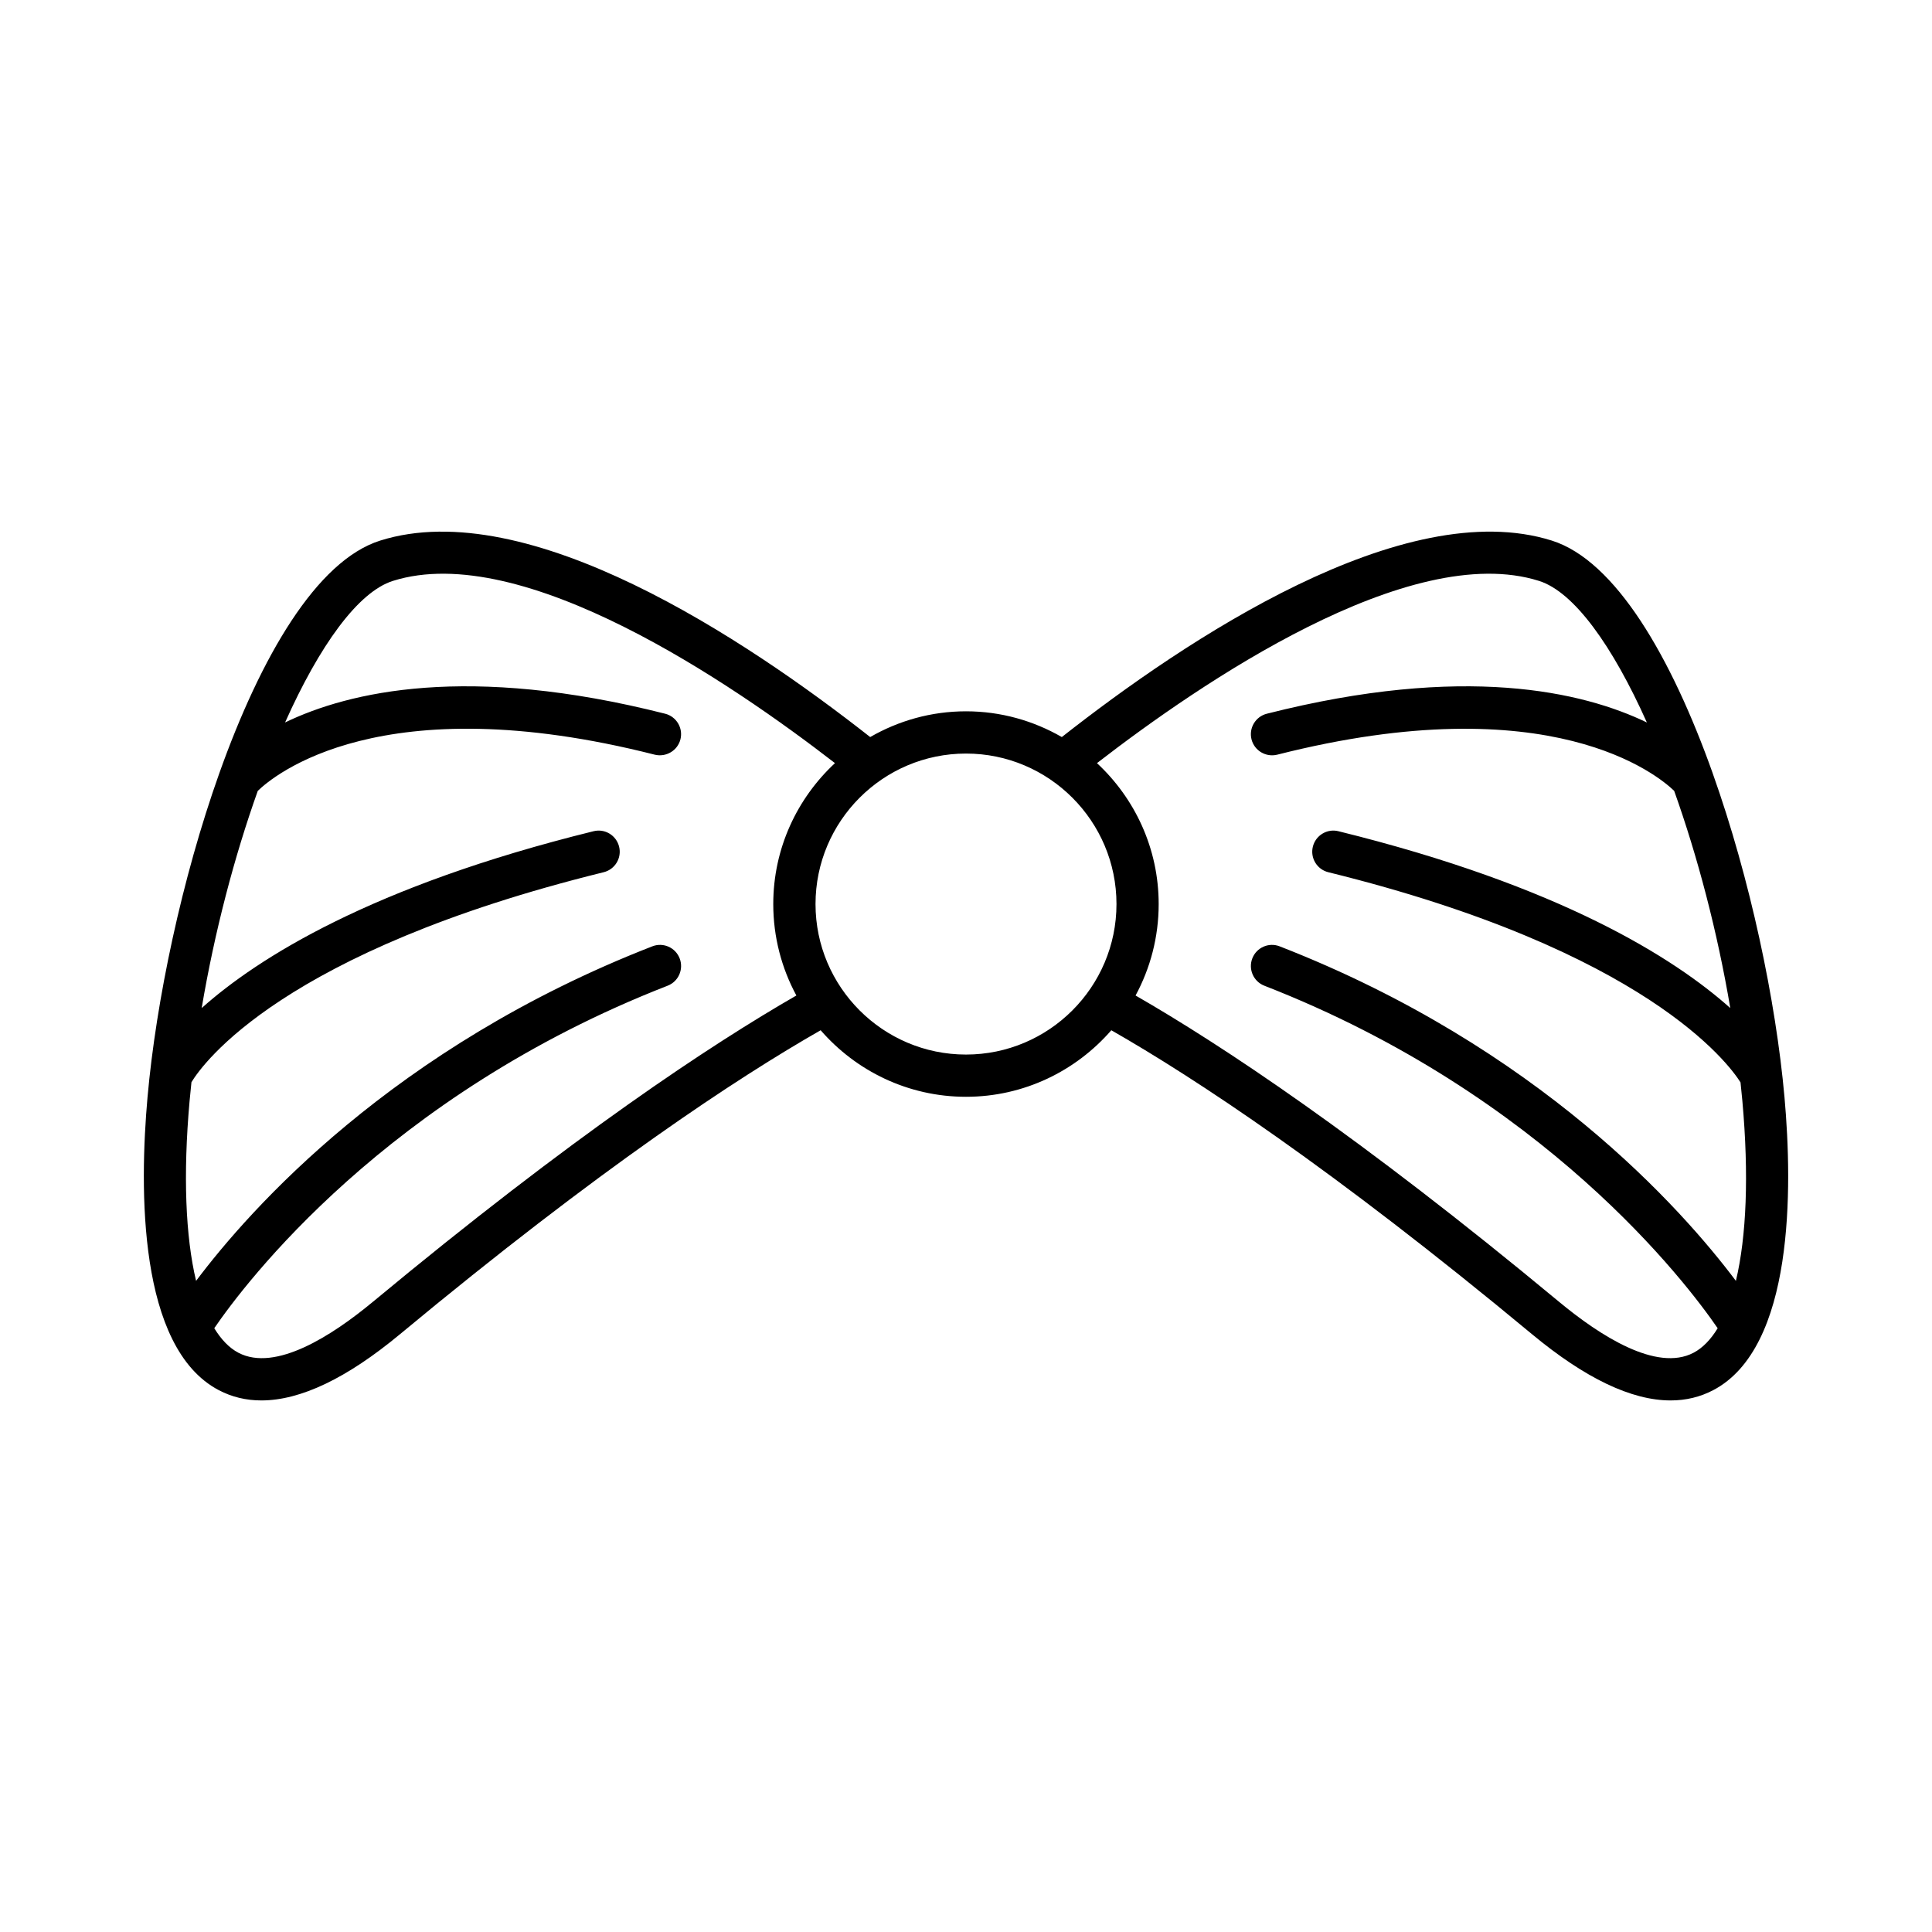
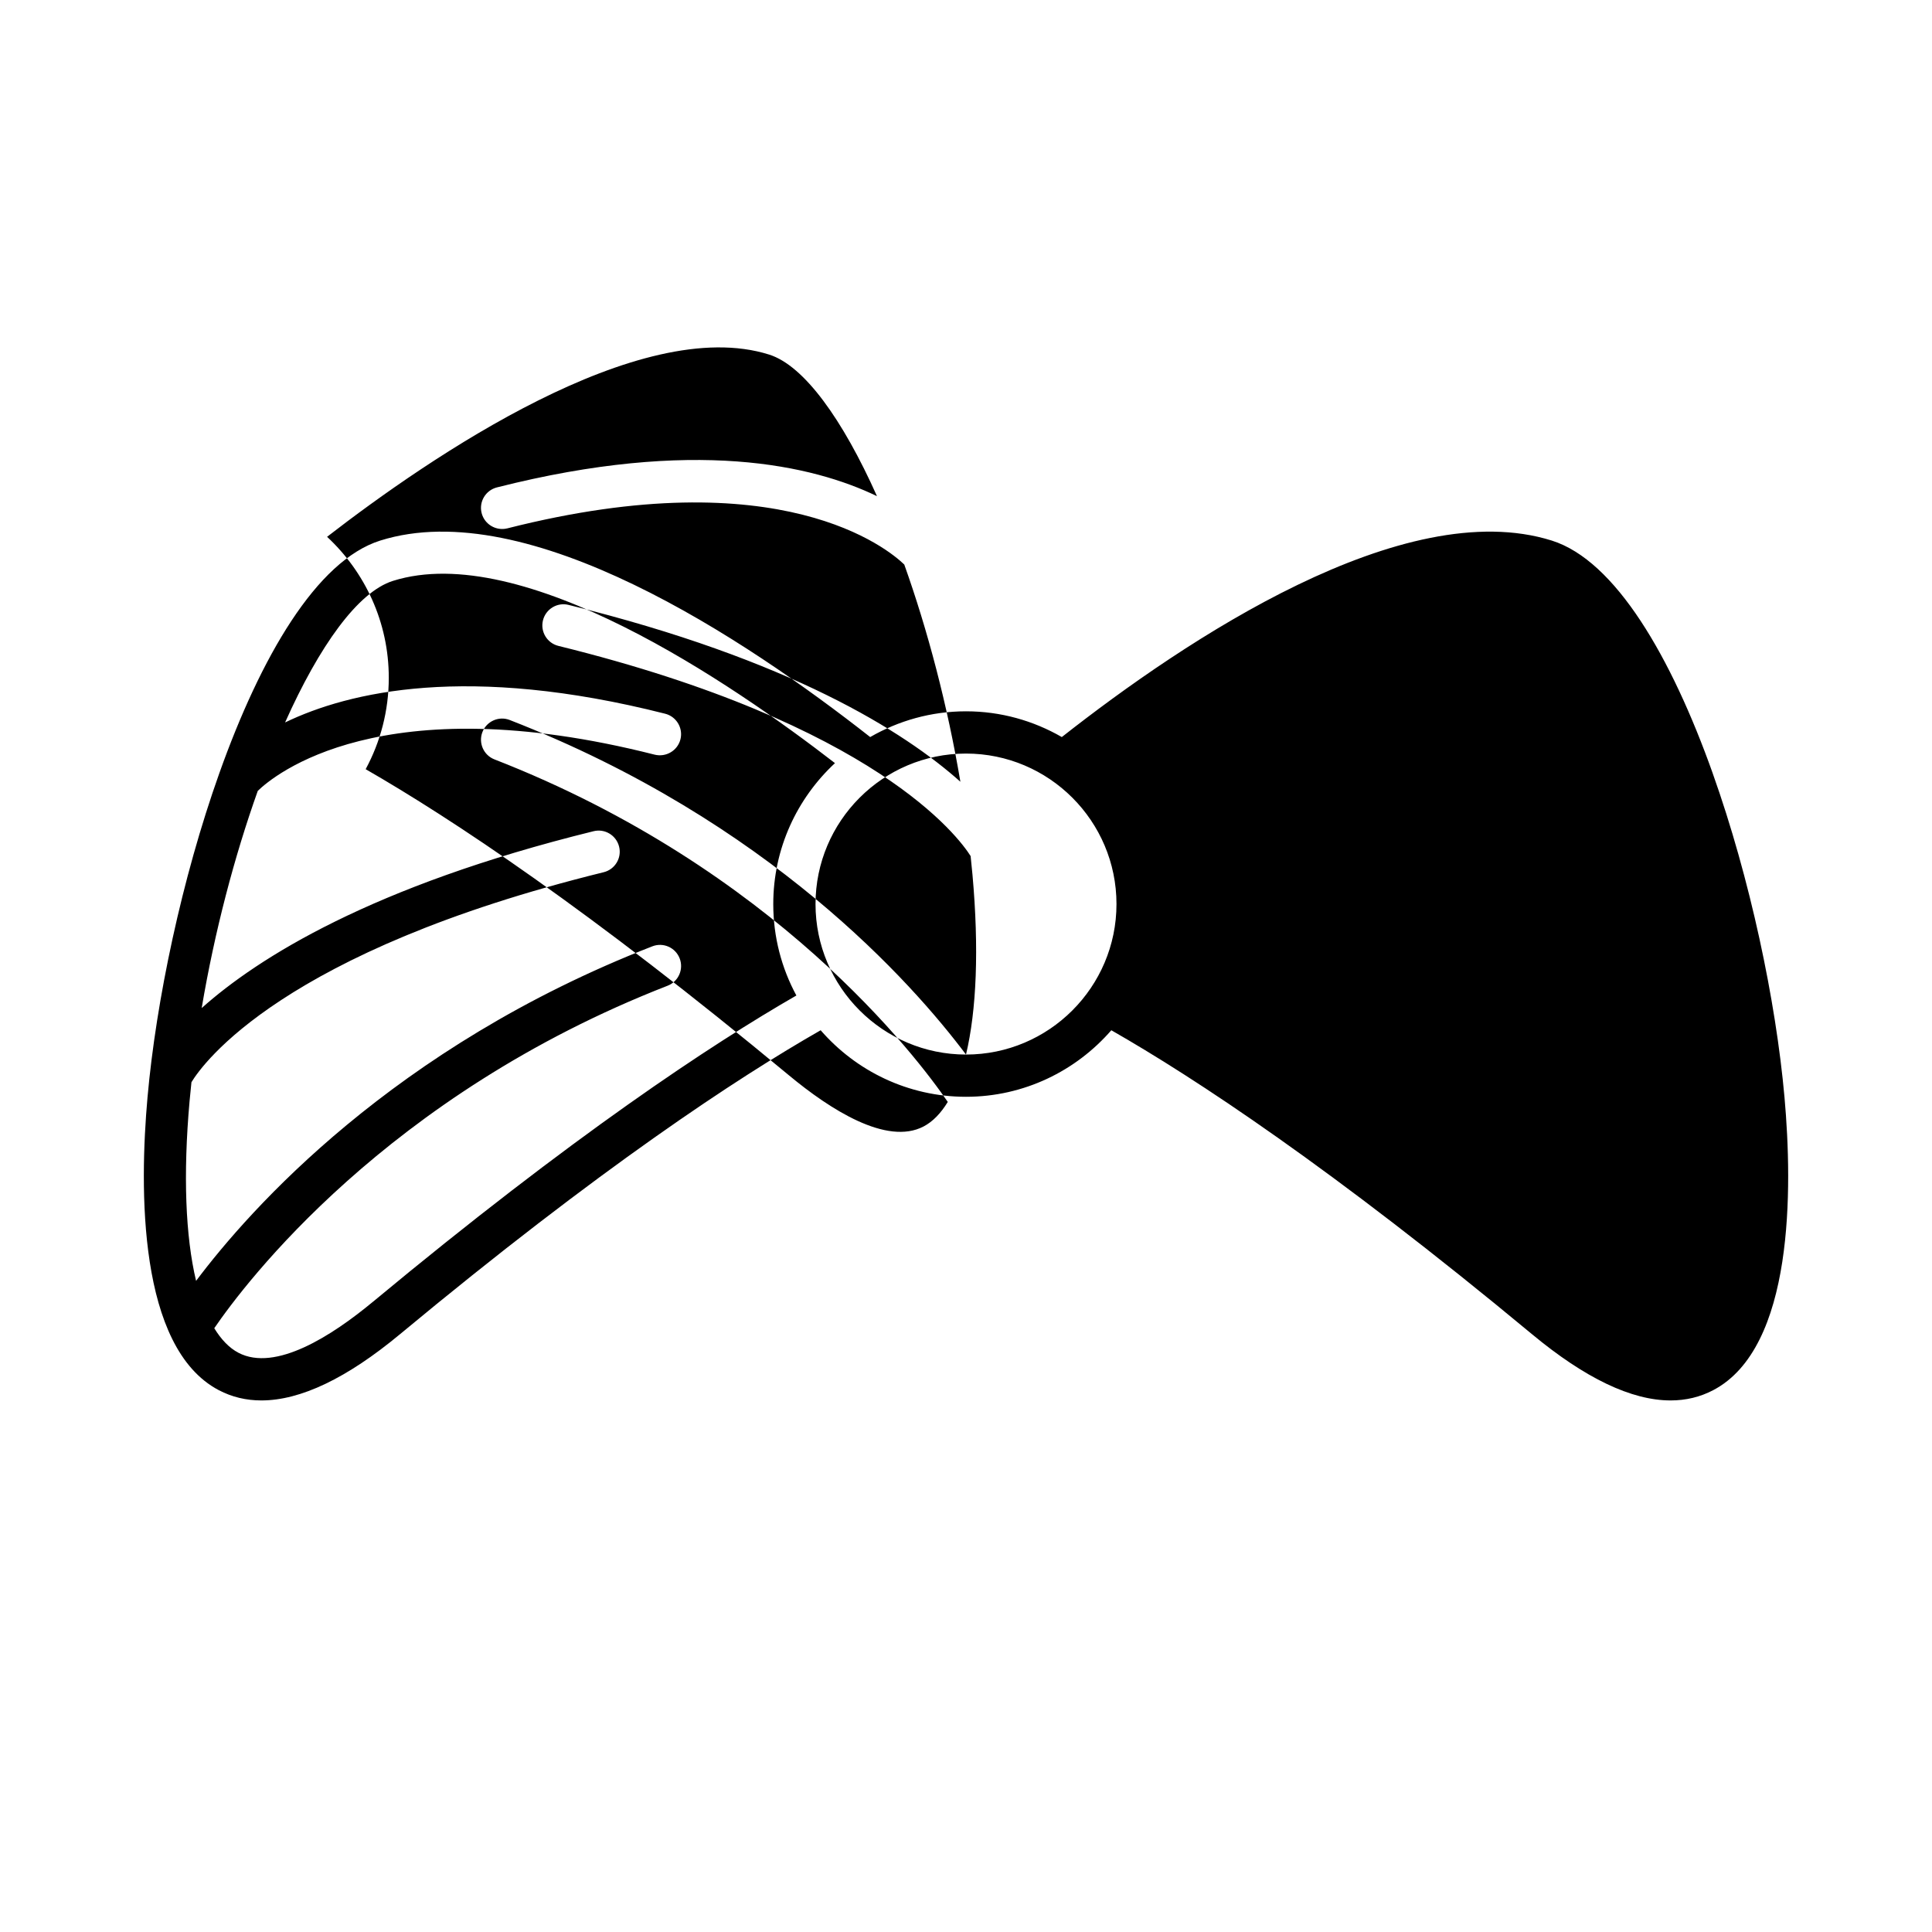
<svg xmlns="http://www.w3.org/2000/svg" fill="#000000" width="800px" height="800px" version="1.1" viewBox="144 144 512 512">
-   <path d="m597.88 348.91c-0.004-0.012-0.008-0.023-0.012-0.035-10.969-30.805-25.77-56.301-42.617-61.613-39.219-12.34-96.93 26.18-129.86 52.066-7.488-4.316-16.145-6.824-25.391-6.824s-17.902 2.508-25.391 6.824c-32.945-25.898-90.695-64.398-129.86-52.066-16.844 5.312-31.641 30.801-42.609 61.598-0.004 0.012-0.008 0.02-0.012 0.031-9.953 27.953-16.75 60.277-19.035 85.898-2.152 24.152-2.562 66.348 18.887 77.617 3.461 1.816 7.227 2.723 11.301 2.723 10.355-0.004 22.652-5.871 36.73-17.559 53.039-44.035 89.387-67.926 111.47-80.543 9.371 10.777 23.145 17.633 38.516 17.633s29.145-6.856 38.516-17.633c22.082 12.617 58.426 36.508 111.48 80.543 14.078 11.688 26.375 17.559 36.73 17.559 4.066 0 7.84-0.906 11.301-2.723 21.453-11.266 21.043-53.465 18.887-77.617-2.289-25.613-9.086-57.926-19.035-85.879zm-355.02 140.05c-10.867 9.02-25.875 18.676-35.676 13.535-2.449-1.285-4.574-3.516-6.402-6.504 8.09-11.828 45.59-61.73 120.15-90.77 2.883-1.121 4.301-4.367 3.18-7.25-1.121-2.883-4.367-4.312-7.25-3.18-68.66 26.738-106.71 69.754-120.9 88.652-2.801-11.754-3.469-28.055-1.723-47.652 0.148-1.66 0.32-3.328 0.496-4.996 2.953-4.871 24.078-34.664 109.24-55.648 3-0.738 4.84-3.773 4.094-6.773-0.738-3-3.777-4.848-6.773-4.094-58.879 14.504-89.016 33.629-103.85 46.867 3.422-20.262 8.668-40.18 14.867-57.559 4.086-3.973 32.543-28.039 105.2-9.59 2.981 0.727 6.039-1.059 6.805-4.051 0.762-2.996-1.055-6.047-4.051-6.805-52.277-13.254-83.758-5.863-100.72 2.316 9.078-20.301 19.293-34.586 28.566-37.512 34.312-10.84 89.863 27.168 117.16 48.289-10.031 9.332-16.352 22.602-16.352 37.352 0 8.762 2.223 17.016 6.125 24.23-22.57 12.984-59.227 37.176-112.18 81.141zm157.14-65.492c-21.988 0-39.879-17.891-39.879-39.879 0-21.992 17.891-39.887 39.879-39.887s39.879 17.891 39.879 39.887c0 21.988-17.895 39.879-39.879 39.879zm204.03 59.977c-14.184-18.898-52.234-61.914-120.9-88.652-2.883-1.137-6.133 0.305-7.25 3.18-1.121 2.883 0.301 6.129 3.18 7.25 74.379 28.969 112.02 78.941 120.14 90.777-1.824 2.984-3.949 5.211-6.398 6.496-9.801 5.141-24.809-4.516-35.676-13.535-52.953-43.965-89.613-68.156-112.19-81.141 3.902-7.215 6.125-15.465 6.125-24.23 0-14.75-6.32-28.02-16.352-37.352 27.289-21.117 82.859-59.133 117.16-48.289 9.277 2.926 19.488 17.211 28.57 37.516-16.965-8.18-48.449-15.578-100.72-2.32-2.996 0.762-4.812 3.809-4.051 6.805 0.766 2.996 3.809 4.785 6.805 4.051 72.578-18.418 101.06 5.582 105.2 9.586 6.203 17.379 11.449 37.297 14.871 57.562-14.832-13.238-44.969-32.363-103.85-46.867-2.984-0.75-6.031 1.094-6.773 4.094-0.742 3 1.094 6.035 4.094 6.773 84.207 20.746 106.15 50.789 109.24 55.695 0.176 1.652 0.344 3.301 0.492 4.945 1.758 19.602 1.086 35.902-1.715 47.656z" />
+   <path d="m597.88 348.91c-0.004-0.012-0.008-0.023-0.012-0.035-10.969-30.805-25.77-56.301-42.617-61.613-39.219-12.34-96.93 26.18-129.86 52.066-7.488-4.316-16.145-6.824-25.391-6.824s-17.902 2.508-25.391 6.824c-32.945-25.898-90.695-64.398-129.86-52.066-16.844 5.312-31.641 30.801-42.609 61.598-0.004 0.012-0.008 0.02-0.012 0.031-9.953 27.953-16.75 60.277-19.035 85.898-2.152 24.152-2.562 66.348 18.887 77.617 3.461 1.816 7.227 2.723 11.301 2.723 10.355-0.004 22.652-5.871 36.73-17.559 53.039-44.035 89.387-67.926 111.47-80.543 9.371 10.777 23.145 17.633 38.516 17.633s29.145-6.856 38.516-17.633c22.082 12.617 58.426 36.508 111.48 80.543 14.078 11.688 26.375 17.559 36.73 17.559 4.066 0 7.84-0.906 11.301-2.723 21.453-11.266 21.043-53.465 18.887-77.617-2.289-25.613-9.086-57.926-19.035-85.879zm-355.02 140.05c-10.867 9.02-25.875 18.676-35.676 13.535-2.449-1.285-4.574-3.516-6.402-6.504 8.09-11.828 45.59-61.73 120.15-90.77 2.883-1.121 4.301-4.367 3.18-7.25-1.121-2.883-4.367-4.312-7.25-3.18-68.66 26.738-106.71 69.754-120.9 88.652-2.801-11.754-3.469-28.055-1.723-47.652 0.148-1.66 0.32-3.328 0.496-4.996 2.953-4.871 24.078-34.664 109.24-55.648 3-0.738 4.84-3.773 4.094-6.773-0.738-3-3.777-4.848-6.773-4.094-58.879 14.504-89.016 33.629-103.85 46.867 3.422-20.262 8.668-40.18 14.867-57.559 4.086-3.973 32.543-28.039 105.2-9.59 2.981 0.727 6.039-1.059 6.805-4.051 0.762-2.996-1.055-6.047-4.051-6.805-52.277-13.254-83.758-5.863-100.72 2.316 9.078-20.301 19.293-34.586 28.566-37.512 34.312-10.84 89.863 27.168 117.16 48.289-10.031 9.332-16.352 22.602-16.352 37.352 0 8.762 2.223 17.016 6.125 24.23-22.57 12.984-59.227 37.176-112.18 81.141zm157.14-65.492c-21.988 0-39.879-17.891-39.879-39.879 0-21.992 17.891-39.887 39.879-39.887s39.879 17.891 39.879 39.887c0 21.988-17.895 39.879-39.879 39.879zc-14.184-18.898-52.234-61.914-120.9-88.652-2.883-1.137-6.133 0.305-7.25 3.18-1.121 2.883 0.301 6.129 3.18 7.25 74.379 28.969 112.02 78.941 120.14 90.777-1.824 2.984-3.949 5.211-6.398 6.496-9.801 5.141-24.809-4.516-35.676-13.535-52.953-43.965-89.613-68.156-112.19-81.141 3.902-7.215 6.125-15.465 6.125-24.23 0-14.75-6.32-28.02-16.352-37.352 27.289-21.117 82.859-59.133 117.16-48.289 9.277 2.926 19.488 17.211 28.57 37.516-16.965-8.18-48.449-15.578-100.72-2.32-2.996 0.762-4.812 3.809-4.051 6.805 0.766 2.996 3.809 4.785 6.805 4.051 72.578-18.418 101.06 5.582 105.2 9.586 6.203 17.379 11.449 37.297 14.871 57.562-14.832-13.238-44.969-32.363-103.85-46.867-2.984-0.75-6.031 1.094-6.773 4.094-0.742 3 1.094 6.035 4.094 6.773 84.207 20.746 106.15 50.789 109.24 55.695 0.176 1.652 0.344 3.301 0.492 4.945 1.758 19.602 1.086 35.902-1.715 47.656z" />
</svg>